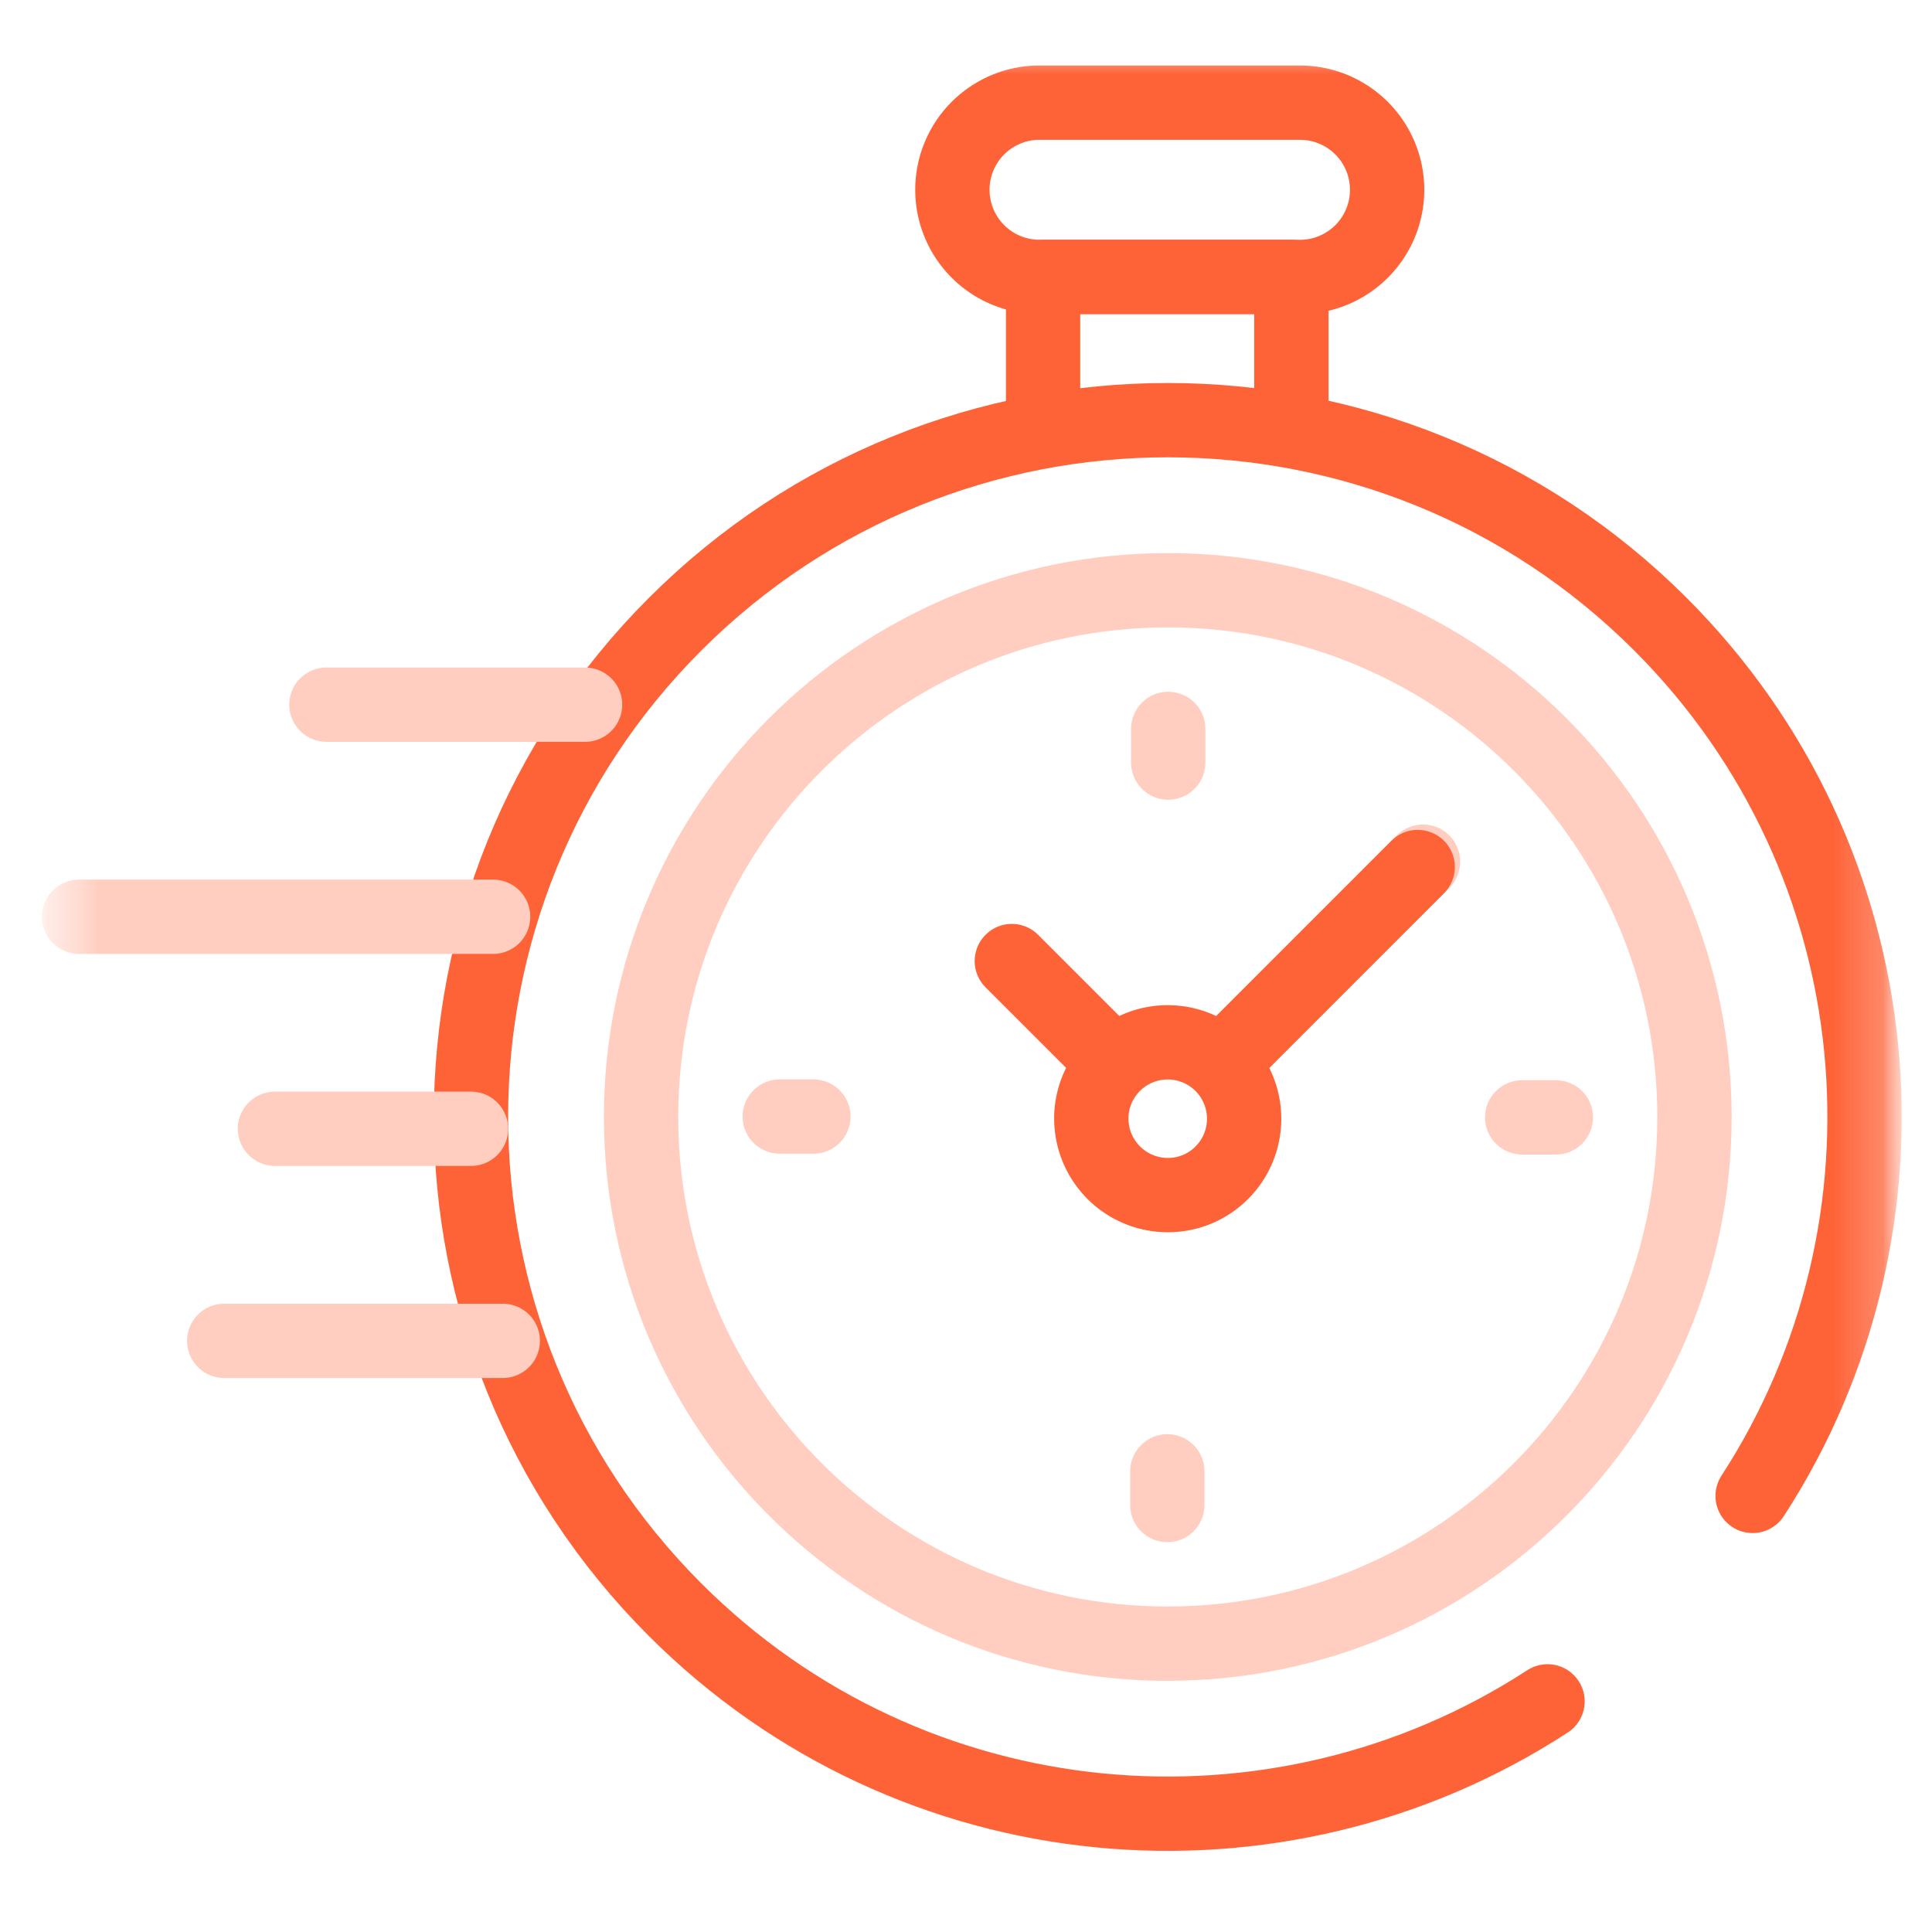
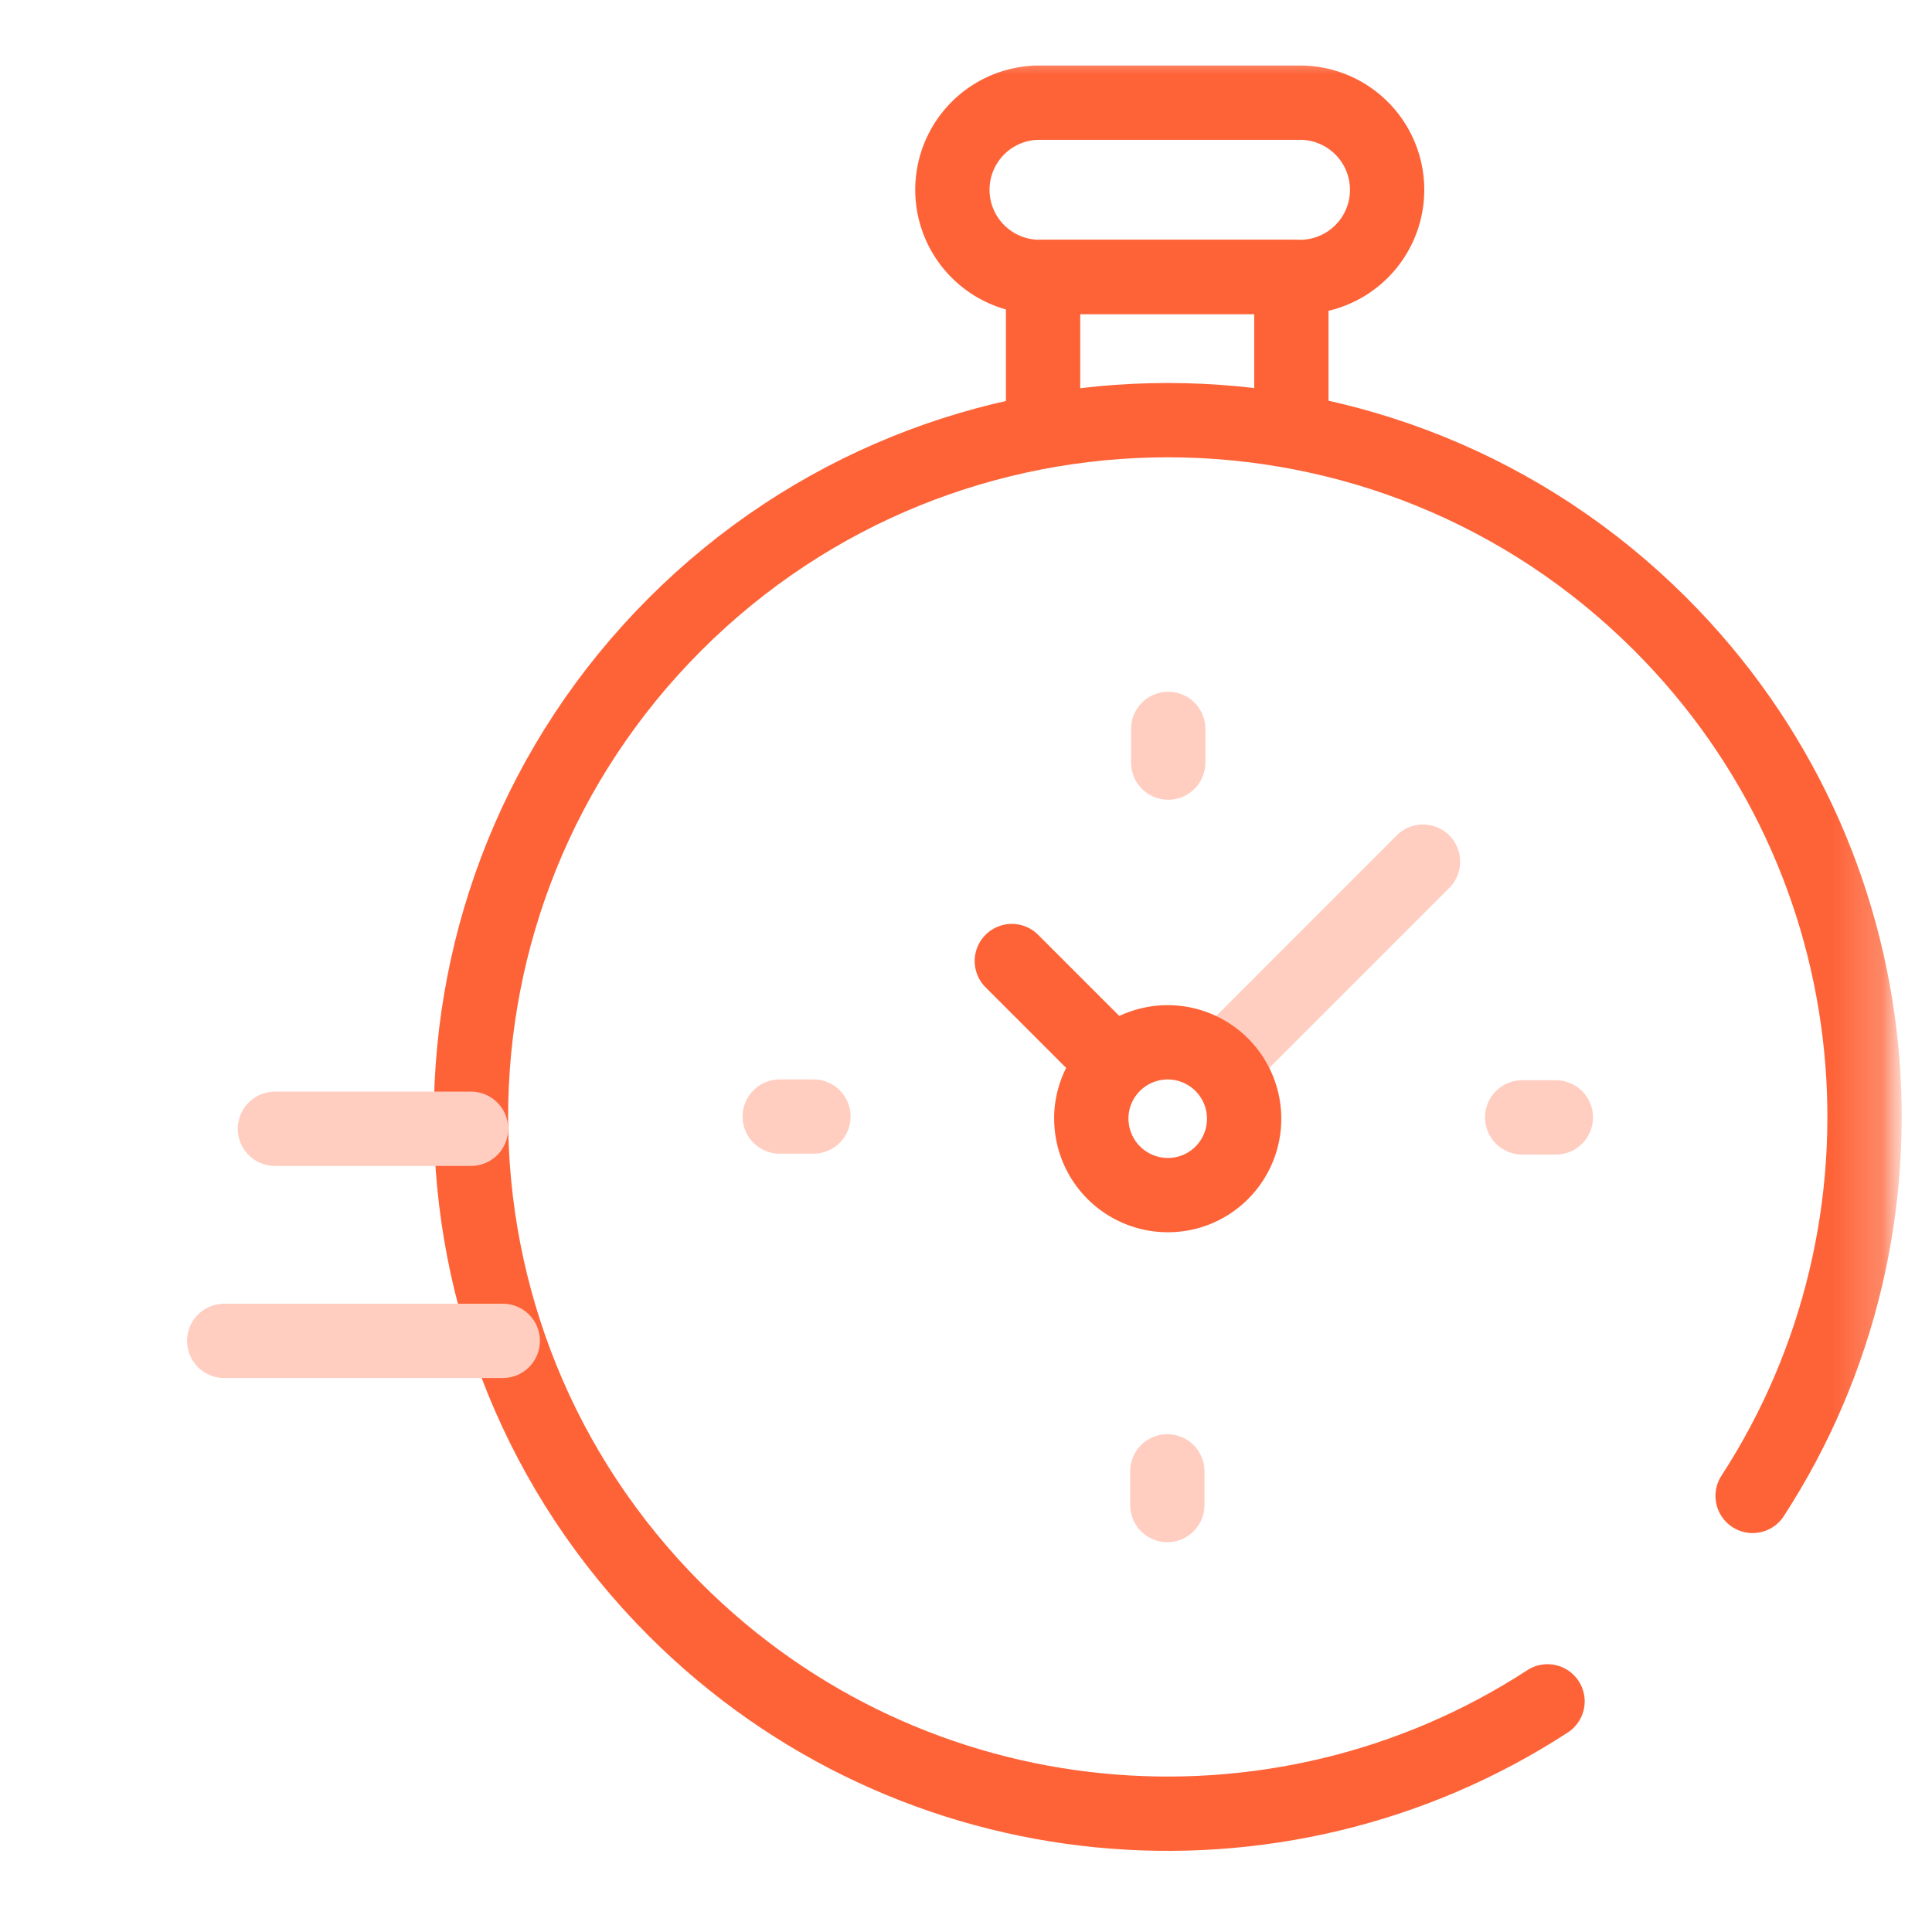
<svg xmlns="http://www.w3.org/2000/svg" width="52" height="52" fill="none" viewBox="0 0 38 39" class="Benefits_fastProd__9G4zg">
  <mask id="mask0_5_2032" width="38" height="39" x="0" y="0" maskUnits="userSpaceOnUse" style="mask-type:luminance">
    <path fill="#fff" d="M37.871.589H.363v37.508H37.87z" />
  </mask>
  <g mask="url(#mask0_5_2032)">
    <mask id="mask1_5_2032" width="38" height="39" x="0" y="0" maskUnits="userSpaceOnUse" style="mask-type:luminance">
      <path fill="#fff" d="M.363.589H37.87v37.508H.363z" />
    </mask>
    <g stroke-linecap="round" stroke-linejoin="round" stroke-miterlimit="10" stroke-width="1.5" mask="url(#mask1_5_2032)">
      <path stroke="#FE6338" d="M30.739 34.344c-5.454 3.55-12.827 2.933-17.612-1.851-5.493-5.493-5.493-14.399 0-19.892s14.4-5.493 19.892 0c4.78 4.78 5.4 12.146 1.86 17.596" />
-       <path stroke="#FFCEC0" d="M23.073 33.18c-5.872 0-10.632-4.761-10.632-10.633s4.76-10.632 10.632-10.632 10.632 4.76 10.632 10.632-4.76 10.632-10.632 10.632" />
      <path stroke="#FE6338" d="M20.424 5.59H25.7a1.759 1.759 0 1 0 0-3.517h-5.275a1.759 1.759 0 0 0 0 3.516" />
      <path stroke="#FE6338" d="M25.568 8.481V5.59h-5.012v2.892" />
      <path stroke="#FFCEC0" d="m24.462 21.158 3.763-3.764" />
      <path stroke="#FE6338" d="M21.53 22.547a1.546 1.546 0 0 0 2.142 1.458 1.543 1.543 0 1 0-2.143-1.458" />
      <path stroke="#FFCEC0" d="M30.907 22.556h-.68" />
      <path stroke="#FFCEC0" d="M15.24 22.539h.68" />
      <path stroke="#FFCEC0" d="M23.082 14.714v.68" />
      <path stroke="#FFCEC0" d="M23.064 30.381v-.68" />
      <path stroke="#FE6338" d="m21.915 21.39-1.99-1.99" />
-       <path stroke="#FE6338" d="m24.165 21.456 3.953-3.954" />
      <path stroke="#FFCEC0" d="M9.649 27.067H4.026" />
      <path stroke="#FFCEC0" d="M9.008 22.786H5.05" />
-       <path stroke="#FFCEC0" d="M9.454 18.506H1.095" />
-       <path stroke="#FFCEC0" d="M11.31 14.225H6.089" />
    </g>
  </g>
</svg>